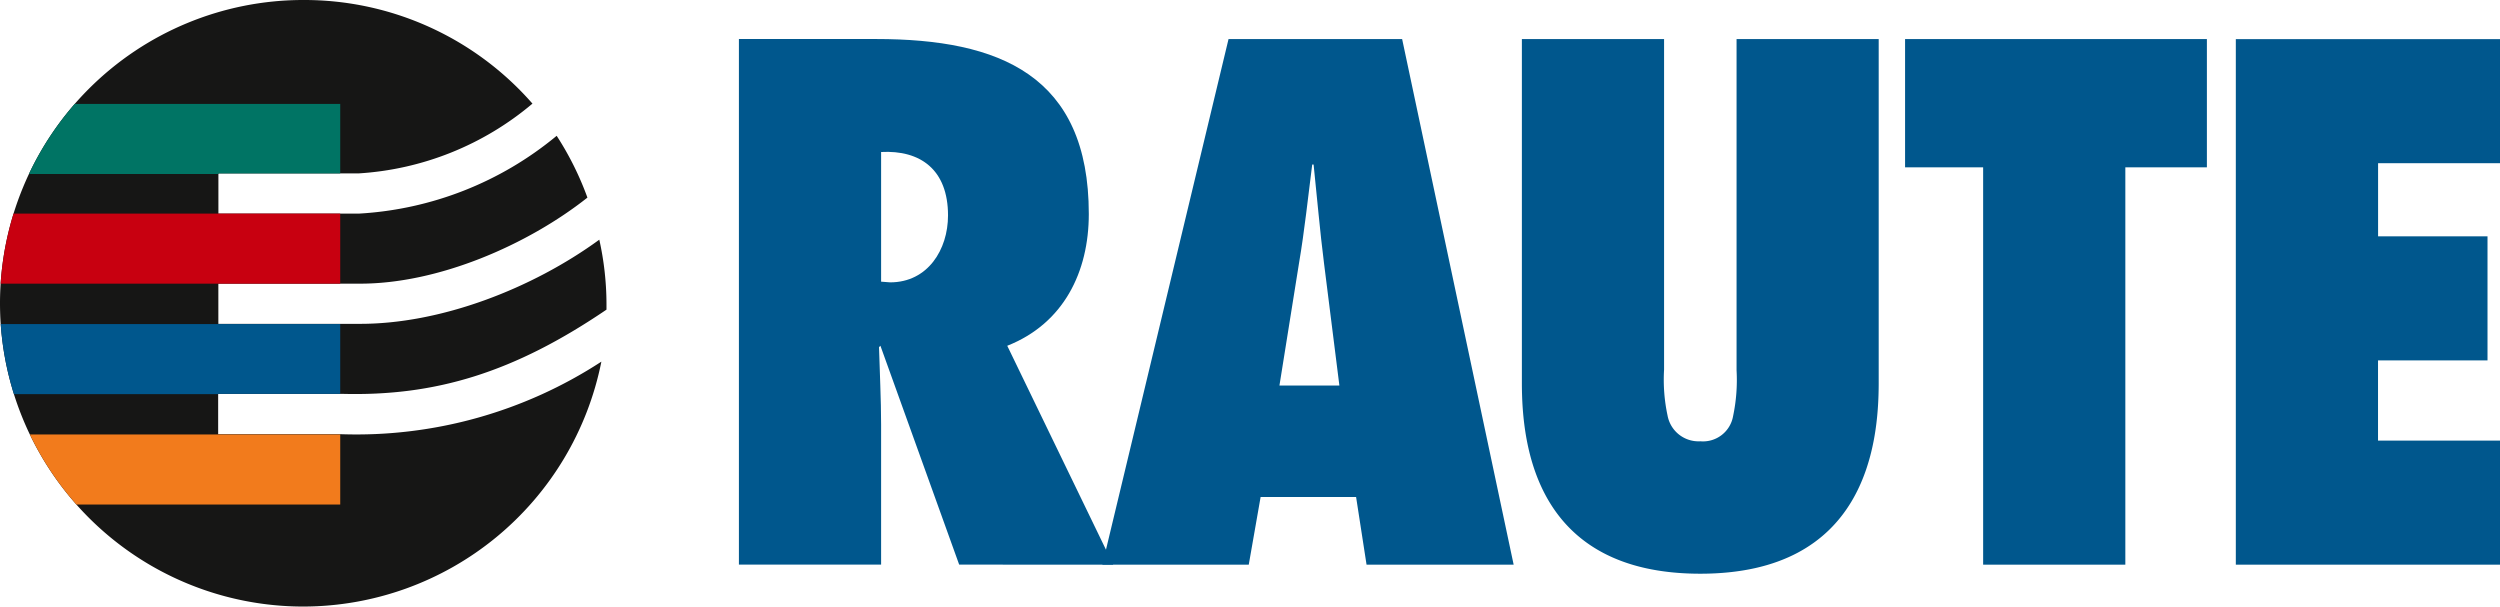
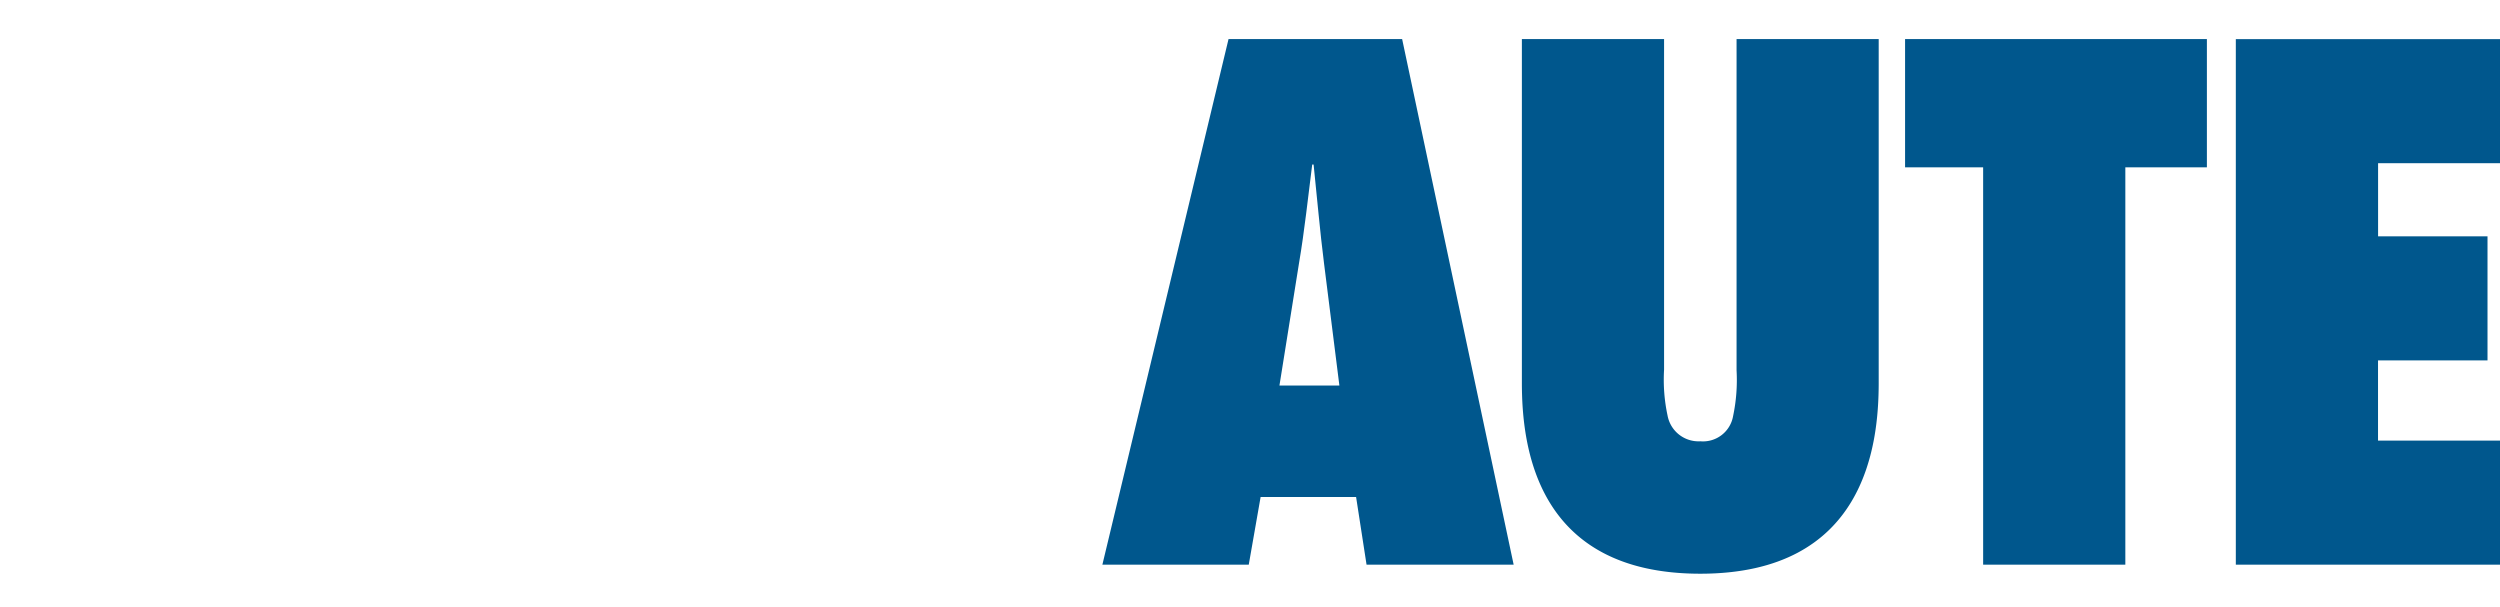
<svg xmlns="http://www.w3.org/2000/svg" width="155.54" height="37.737" viewBox="0 0 155.54 37.737">
  <defs>
    <clipPath id="raute-logo-a">
-       <path d="M596.249-49.733v-.4a18.565 18.565 0 00-.447-3.955c-4.145 3.024-9.862 5.269-14.983 5.236h-8.718v-2.5h8.726c4.94.033 10.533-2.424 14.236-5.354a18.927 18.927 0 00-1.913-3.845 21.155 21.155 0 01-12.3 4.841h-8.746v-2.5h8.7a18.526 18.526 0 0010.839-4.343A18.848 18.848 0 00577.385-69a18.869 18.869 0 00-18.869 18.869 18.868 18.868 0 0018.869 18.868A18.935 18.935 0 00595.931-46.5a27.9 27.9 0 01-16.164 4.515h-7.678v-2.512h7.678c5.875.165 10.757-1.351 16.483-5.239z" transform="translate(-558.516 69)" fill="none" />
-     </clipPath>
+       </clipPath>
    <style>
      .raute-logo-f,.raute-logo-h{fill:#00578d}.raute-logo-h{fill-rule:evenodd}
    </style>
  </defs>
-   <path d="M37.733 19.267v-.4a18.565 18.565 0 00-.447-3.955c-4.145 3.024-9.862 5.269-14.983 5.236h-8.718v-2.5h8.726c4.94.033 10.533-2.424 14.236-5.354a18.927 18.927 0 00-1.913-3.845 21.155 21.155 0 01-12.3 4.841h-8.746v-2.5h8.7a18.526 18.526 0 0010.839-4.343A18.848 18.848 0 0018.869 0 18.869 18.869 0 000 18.869a18.868 18.868 0 0018.869 18.868A18.935 18.935 0 0037.415 22.5a27.9 27.9 0 01-16.164 4.515h-7.678v-2.512h7.678c5.875.165 10.757-1.351 16.483-5.239z" fill="#161615" />
  <g clip-path="url(#raute-logo-a)">
    <path d="M21.168 13.289v4.36H-4.383v-4.36z" fill="#c80010" />
-     <path d="M21.168 6.465v4.359H-4.383V6.465z" fill="#007464" />
    <path class="raute-logo-f" d="M21.168 20.162v4.359H-4.383v-4.359z" />
-     <path d="M21.168 27.029v4.359H-4.383v-4.359z" fill="#f27b1c" />
  </g>
-   <path class="raute-logo-h" d="M69.259 35.13l-6.592-13.617c3.513-1.388 5.074-4.6 5.074-8.2 0-8.629-5.551-10.885-13.226-10.885h-8.543v32.7h8.847v-8.716c0-1.6-.087-3.209-.13-4.814l.087-.086 4.9 13.617zm-14.44-17.607V9.457c2.428-.13 4.163 1.084 4.163 3.947 0 2.125-1.258 4.163-3.6 4.163l-.563-.043z" />
  <path class="raute-logo-h" d="M94.173 35.13l-6.938-32.7h-10.8l-7.849 32.7h9.107l.737-4.207h5.941l.65 4.207zM79.602 23.985l1.214-7.589c.347-2.038.564-4.12.824-6.158h.087c.217 2.038.39 4.12.65 6.158l.954 7.589z" />
  <path class="raute-logo-f" d="M108.042 2.432v20.6a10.907 10.907 0 01-.217 2.862 1.9 1.9 0 01-2.038 1.561 1.959 1.959 0 01-2.038-1.6 10.636 10.636 0 01-.217-2.862V2.432h-8.847v21.38c0 3.946.867 11.882 11.1 11.882s11.1-7.936 11.1-11.882V2.432zM132.23 35.13V10.411h5.074V2.432h-18.778v7.979h4.857V35.13zM139.104 35.13h16.436v-7.719h-7.589v-4.987h6.812v-7.719h-6.808v-4.553h7.589V2.433h-16.44v32.7z" />
</svg>